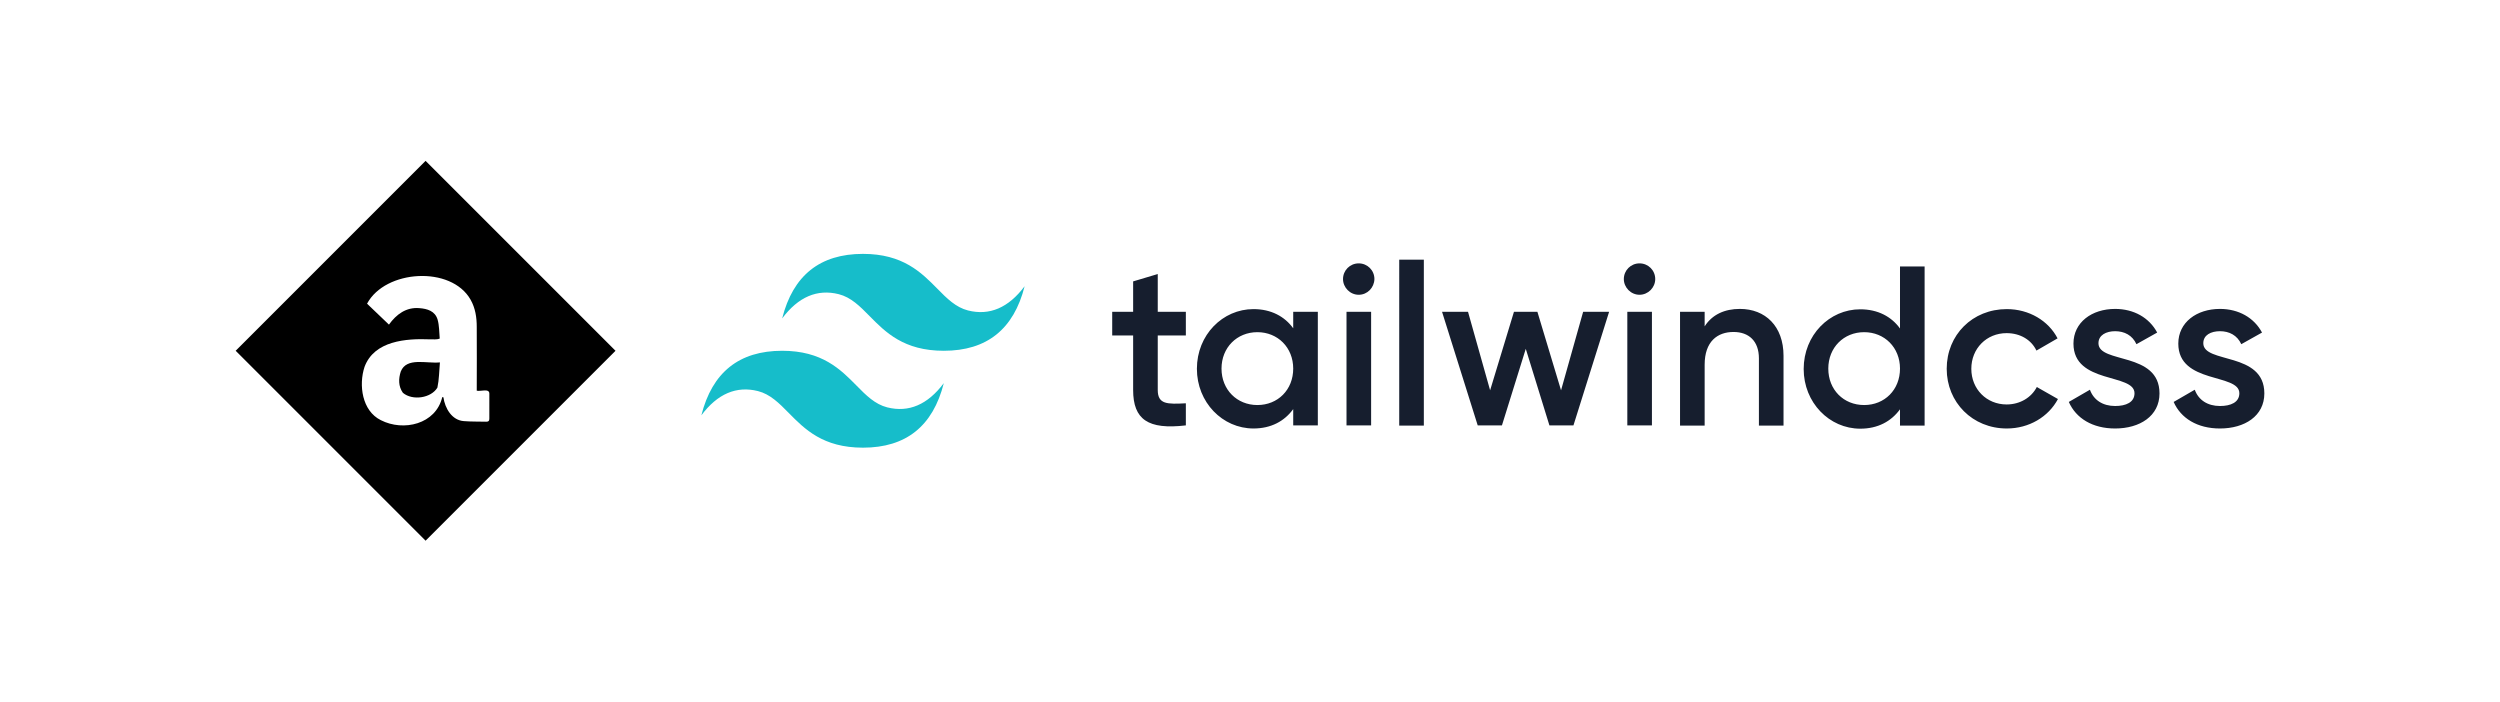
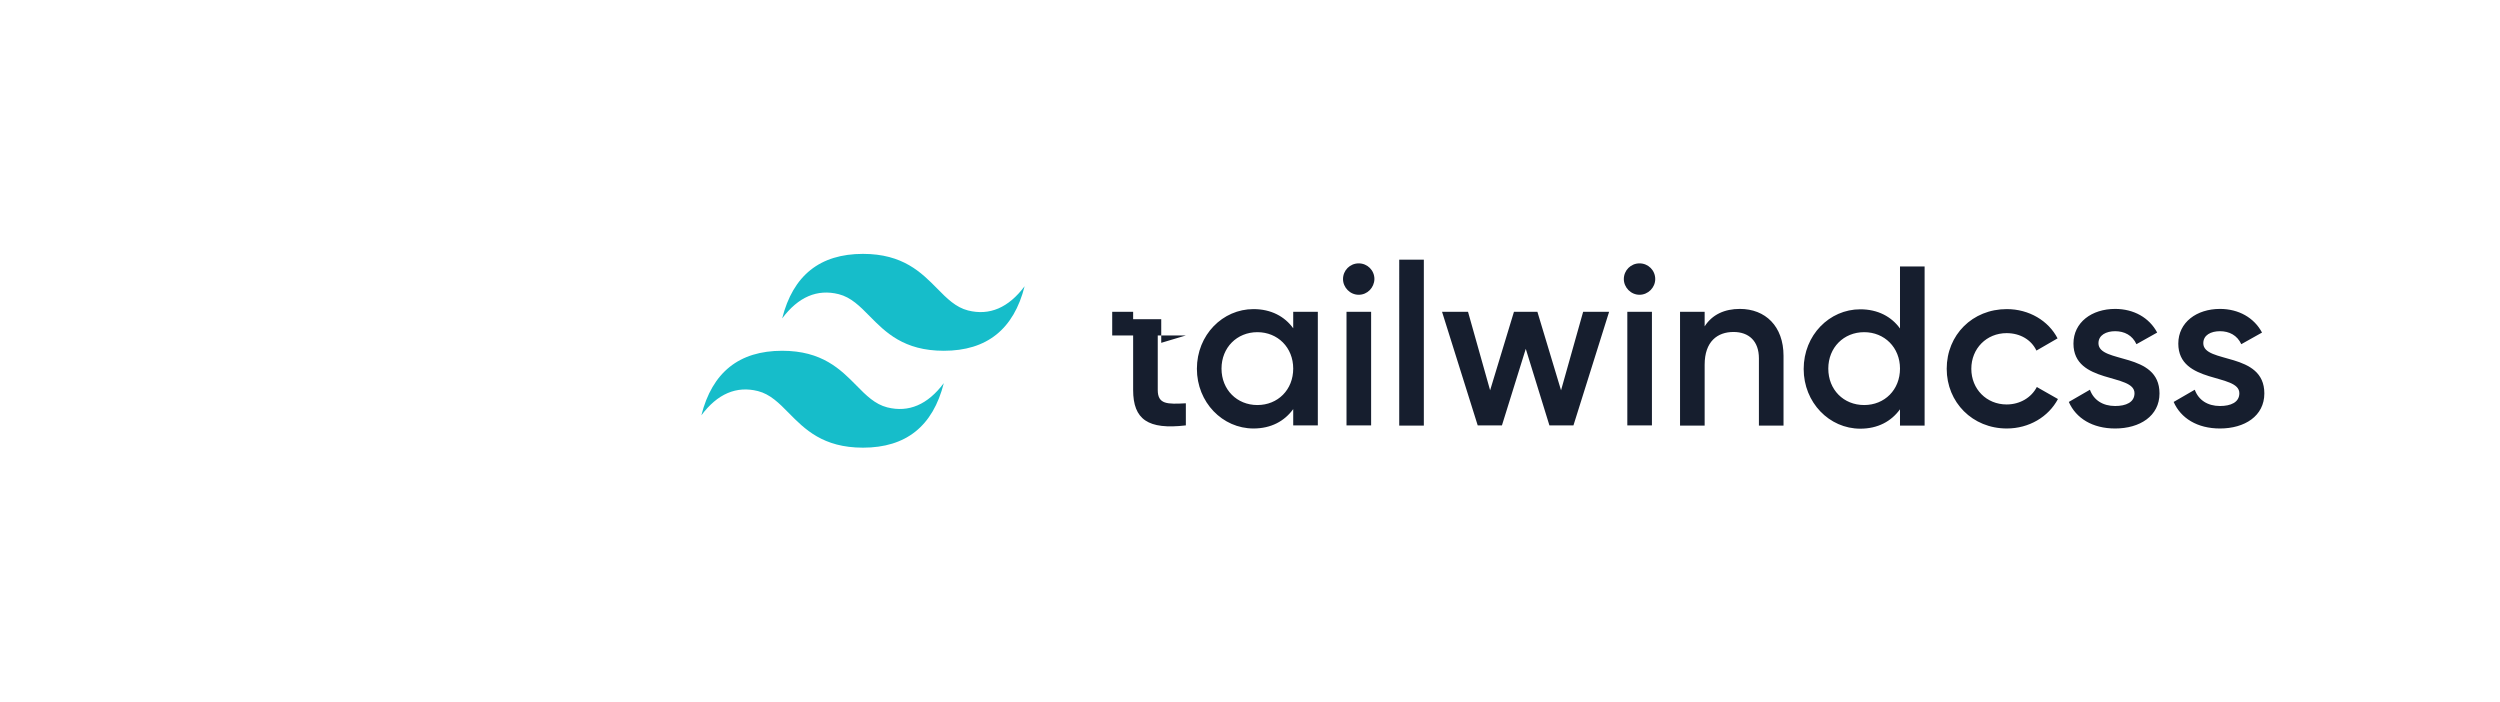
<svg xmlns="http://www.w3.org/2000/svg" width="1290" height="362" viewBox="0 0 1290 362" overflow="visible">
  <style>.st0{fill:#fff}</style>
  <path class="st0" d="M0 0h1290v362H0z" />
-   <path d="M121.6 181l98-98 98 98-98 98-98-98z" />
-   <path class="st0" d="M228.2 204.9c-3.3 14-20 17.9-31.7 11.9-9.7-4.8-11.5-18.1-8.4-27.5 5-13.5 21.5-14.7 33.7-14.2 1.8-.1 3.3.3 5.1-.4-.3-3.2-.2-6.7-1.1-9.8-1.3-4.4-5.3-5.6-9.4-5.9-6.8-.6-11.9 3.2-15.7 8.5-3.8-3.7-7.5-7.2-11.3-10.8 9.4-17.6 43.4-19.7 53.4-2.1 2.5 4.4 3.2 9.2 3.2 14.1.1 11 0 21.9 0 32.9 2 .5 6.6-1.4 6.5 1.6V216c0 1.2-.4 1.6-1.6 1.6-3.8-.1-7.7 0-11.5-.3-6.2-.4-9.8-6.6-10.6-12.3-.2 0-.4-.1-.6-.1zM227 187c-7 .7-17.2-2.8-20.2 4.7-1.2 3.7-1.3 7.6 1.1 11 5 4.2 14.6 2.7 17.8-2.7.9-4.2.9-8.6 1.3-13z" />
  <g fill-rule="evenodd" clip-rule="evenodd">
    <path d="M445.3 131c-22.2 0-36.1 11.1-41.7 33.3 8.3-11.1 18.1-15.3 29.2-12.5 6.3 1.6 10.9 6.2 15.9 11.3 8.2 8.3 17.6 17.9 38.3 17.9 22.2 0 36.1-11.1 41.7-33.3-8.3 11.1-18.1 15.3-29.2 12.5-6.3-1.6-10.9-6.2-15.9-11.3-8.2-8.3-17.7-17.9-38.3-17.9zm-41.7 50c-22.2 0-36.1 11.1-41.7 33.3 8.3-11.1 18.1-15.3 29.2-12.5 6.3 1.6 10.9 6.2 15.9 11.3 8.2 8.3 17.6 17.9 38.3 17.9 22.2 0 36.1-11.1 41.7-33.3-8.3 11.1-18.1 15.3-29.2 12.5-6.3-1.6-10.9-6.2-15.9-11.3-8.2-8.3-17.7-17.9-38.3-17.9z" fill="#16bdca" />
-     <path d="M611.9 173.1h-14.5v28.1c0 7.5 4.9 7.4 14.5 6.9v11.4c-19.5 2.3-27.2-3-27.2-18.3v-28.1h-10.8v-12.2h10.8v-15.7l12.7-3.8v19.5h14.5v12.2zm55.4-12.2H680v58.6h-12.7v-8.4c-4.5 6.2-11.4 10-20.5 10-16 0-29.2-13.5-29.2-30.8 0-17.5 13.3-30.8 29.2-30.8 9.1 0 16.1 3.8 20.5 9.9v-8.5zM648.8 209c10.6 0 18.5-7.9 18.5-18.8s-8-18.8-18.5-18.8-18.5 7.9-18.5 18.8 8 18.8 18.5 18.8zm52.3-56.9c-4.5 0-8.1-3.8-8.1-8.1 0-4.5 3.6-8.1 8.1-8.1s8.1 3.6 8.1 8.1c-.1 4.4-3.6 8.1-8.1 8.1zm-6.3 67.5v-58.7h12.7v58.6h-12.7v.1zm27.2 0V134h12.7v85.6H722zm94.9-58.7h13.4l-18.4 58.6h-12.4L787.3 180 775 219.5h-12.5l-18.4-58.6h13.4l11.4 40.5 12.3-40.5h12.1l12.2 40.5 11.4-40.5zm29.1-8.8c-4.5 0-8.1-3.8-8.1-8.1 0-4.5 3.6-8.1 8.1-8.1s8.1 3.6 8.1 8.1c0 4.4-3.7 8.1-8.1 8.1zm-6.3 67.5v-58.7h12.7v58.6h-12.7v.1zm58.1-60.2c13.1 0 22.5 8.9 22.5 24.2v36h-12.7v-34.7c0-8.9-5.2-13.6-13.1-13.6-8.3 0-14.9 4.9-14.9 16.9v31.4h-12.7v-58.7h12.7v7.5c3.9-6.1 10.3-9 18.2-9zm82.6-21.9h12.7v82.1h-12.7v-8.4c-4.5 6.2-11.4 10-20.5 10-16 0-29.2-13.5-29.2-30.8 0-17.5 13.3-30.8 29.2-30.8 9.1 0 16.1 3.8 20.5 9.9v-32zM961.9 209c10.6 0 18.5-7.9 18.5-18.8s-8-18.8-18.5-18.8-18.5 7.9-18.5 18.8 7.9 18.8 18.5 18.8zm73.6 12.1c-17.7 0-31-13.5-31-30.8 0-17.5 13.3-30.8 31-30.8 11.5 0 21.5 6 26.2 15.1l-10.9 6.3c-2.6-5.5-8.3-9-15.4-9-10.3 0-18.2 7.9-18.2 18.4s7.9 18.4 18.2 18.4c7 0 12.8-3.6 15.6-9l10.9 6.2c-4.9 9.2-14.9 15.2-26.4 15.2zm47.3-44c0 10.7 31.5 4.2 31.5 25.9 0 11.7-10.2 18.1-22.9 18.1-11.7 0-20.2-5.3-23.9-13.7l10.9-6.3c1.9 5.3 6.6 8.4 13 8.4 5.6 0 10-1.9 10-6.6 0-10.4-31.5-4.6-31.5-25.6 0-11 9.5-17.9 21.5-17.9 9.6 0 17.6 4.5 21.7 12.2l-10.7 6c-2.1-4.6-6.2-6.7-11-6.7-4.6 0-8.6 2-8.6 6.2zm54.1 0c0 10.7 31.5 4.2 31.5 25.9 0 11.7-10.2 18.1-22.9 18.1-11.7 0-20.2-5.3-23.9-13.7l10.9-6.3c1.9 5.3 6.6 8.4 13 8.4 5.6 0 10-1.9 10-6.6 0-10.4-31.5-4.6-31.5-25.6 0-11 9.5-17.9 21.5-17.9 9.6 0 17.6 4.5 21.7 12.2l-10.7 6c-2.1-4.6-6.2-6.7-11-6.7-4.7 0-8.6 2-8.6 6.2z" fill="#161e2e" />
+     <path d="M611.9 173.1h-14.5v28.1c0 7.5 4.9 7.4 14.5 6.9v11.4c-19.5 2.3-27.2-3-27.2-18.3v-28.1h-10.8v-12.2h10.8v-15.7v19.5h14.5v12.2zm55.4-12.2H680v58.6h-12.7v-8.4c-4.5 6.2-11.4 10-20.5 10-16 0-29.2-13.5-29.2-30.8 0-17.5 13.3-30.8 29.2-30.8 9.1 0 16.1 3.8 20.5 9.9v-8.5zM648.8 209c10.6 0 18.5-7.9 18.5-18.8s-8-18.8-18.5-18.8-18.5 7.9-18.5 18.8 8 18.8 18.5 18.8zm52.3-56.9c-4.5 0-8.1-3.8-8.1-8.1 0-4.5 3.6-8.1 8.1-8.1s8.1 3.6 8.1 8.1c-.1 4.4-3.6 8.1-8.1 8.1zm-6.3 67.5v-58.7h12.7v58.6h-12.7v.1zm27.2 0V134h12.7v85.6H722zm94.9-58.7h13.4l-18.4 58.6h-12.4L787.3 180 775 219.5h-12.5l-18.4-58.6h13.4l11.4 40.5 12.3-40.5h12.1l12.2 40.5 11.4-40.5zm29.1-8.8c-4.5 0-8.1-3.8-8.1-8.1 0-4.5 3.6-8.1 8.1-8.1s8.1 3.6 8.1 8.1c0 4.4-3.7 8.1-8.1 8.1zm-6.3 67.5v-58.7h12.7v58.6h-12.7v.1zm58.1-60.2c13.1 0 22.5 8.9 22.5 24.2v36h-12.7v-34.7c0-8.9-5.2-13.6-13.1-13.6-8.3 0-14.9 4.9-14.9 16.9v31.4h-12.7v-58.7h12.7v7.5c3.9-6.1 10.3-9 18.2-9zm82.6-21.9h12.7v82.1h-12.7v-8.4c-4.5 6.2-11.4 10-20.5 10-16 0-29.2-13.5-29.2-30.8 0-17.5 13.3-30.8 29.2-30.8 9.1 0 16.1 3.8 20.5 9.9v-32zM961.9 209c10.6 0 18.5-7.9 18.5-18.8s-8-18.8-18.5-18.8-18.5 7.9-18.5 18.8 7.9 18.8 18.5 18.8zm73.6 12.1c-17.7 0-31-13.5-31-30.8 0-17.5 13.3-30.8 31-30.8 11.5 0 21.5 6 26.2 15.1l-10.9 6.3c-2.6-5.5-8.3-9-15.4-9-10.3 0-18.2 7.9-18.2 18.4s7.9 18.4 18.2 18.4c7 0 12.8-3.6 15.6-9l10.9 6.2c-4.9 9.2-14.9 15.2-26.4 15.2zm47.3-44c0 10.7 31.5 4.2 31.5 25.9 0 11.7-10.2 18.1-22.9 18.1-11.7 0-20.2-5.3-23.9-13.7l10.9-6.3c1.9 5.3 6.6 8.4 13 8.4 5.6 0 10-1.9 10-6.6 0-10.4-31.5-4.6-31.5-25.6 0-11 9.5-17.9 21.5-17.9 9.6 0 17.6 4.5 21.7 12.2l-10.7 6c-2.1-4.6-6.2-6.7-11-6.7-4.6 0-8.6 2-8.6 6.2zm54.1 0c0 10.7 31.5 4.2 31.5 25.9 0 11.7-10.2 18.1-22.9 18.1-11.7 0-20.2-5.3-23.9-13.7l10.9-6.3c1.9 5.3 6.6 8.4 13 8.4 5.6 0 10-1.9 10-6.6 0-10.4-31.5-4.6-31.5-25.6 0-11 9.5-17.9 21.5-17.9 9.6 0 17.6 4.5 21.7 12.2l-10.7 6c-2.1-4.6-6.2-6.7-11-6.7-4.7 0-8.6 2-8.6 6.2z" fill="#161e2e" />
  </g>
</svg>